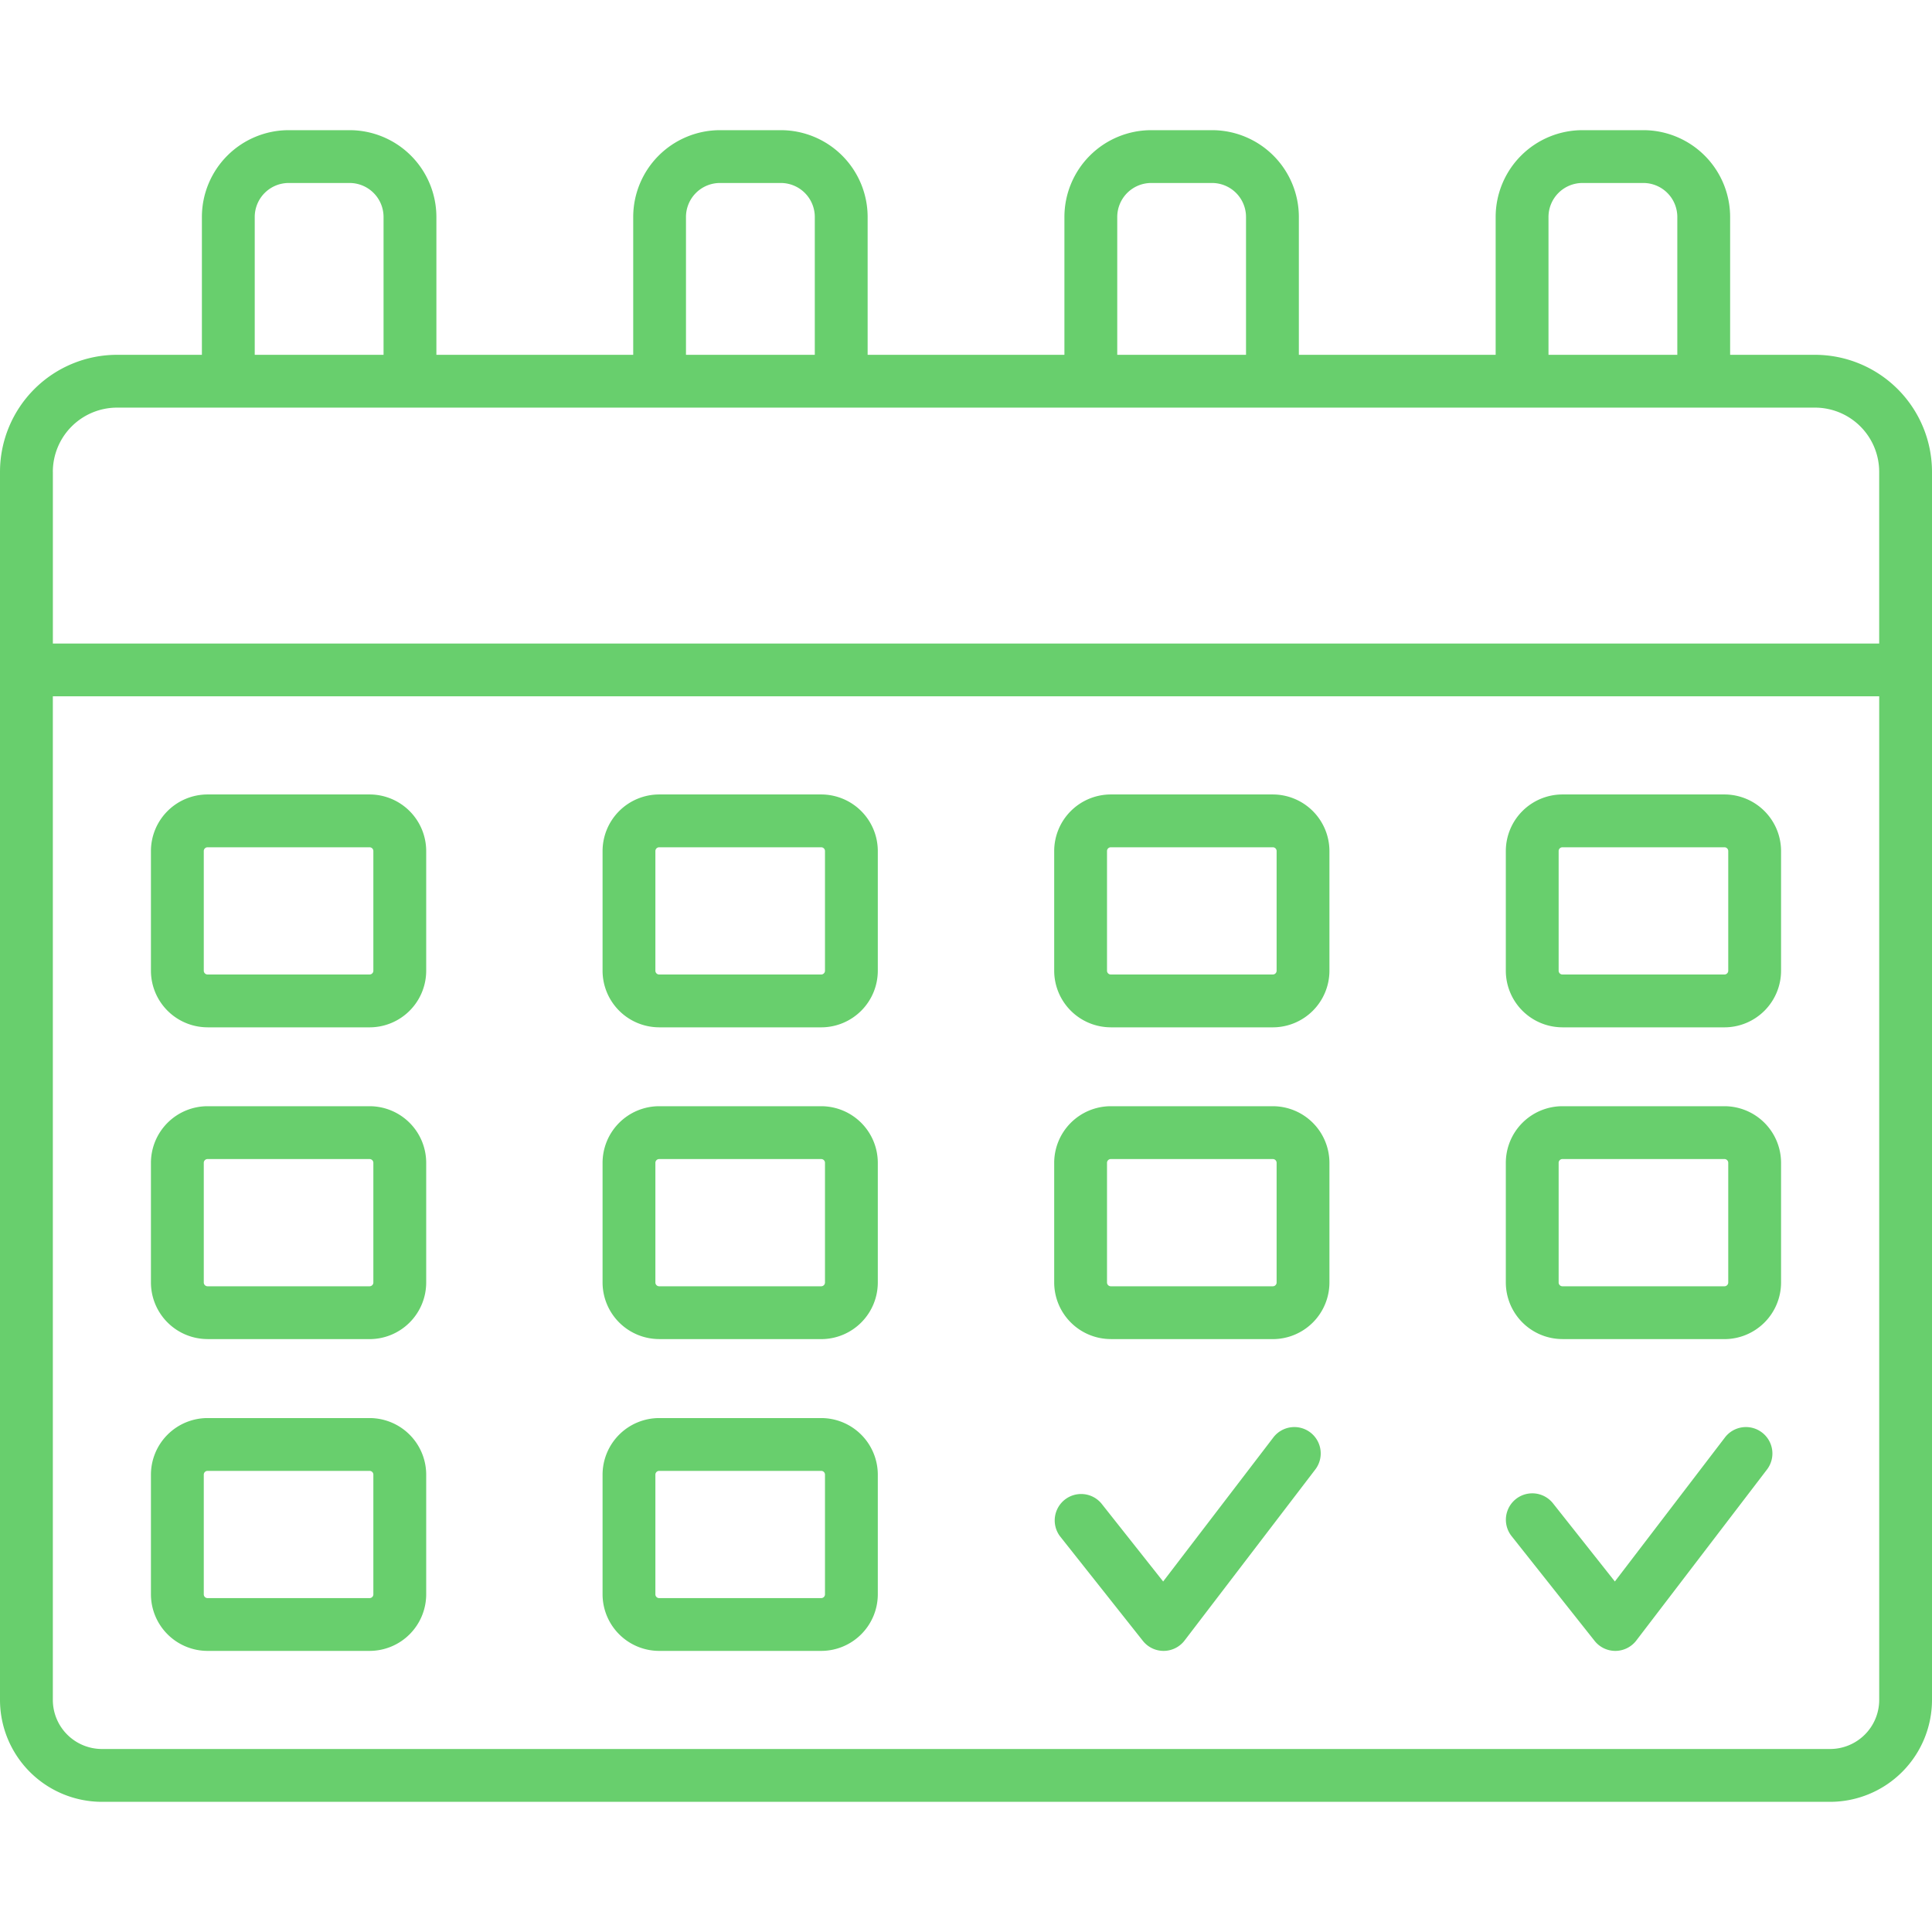
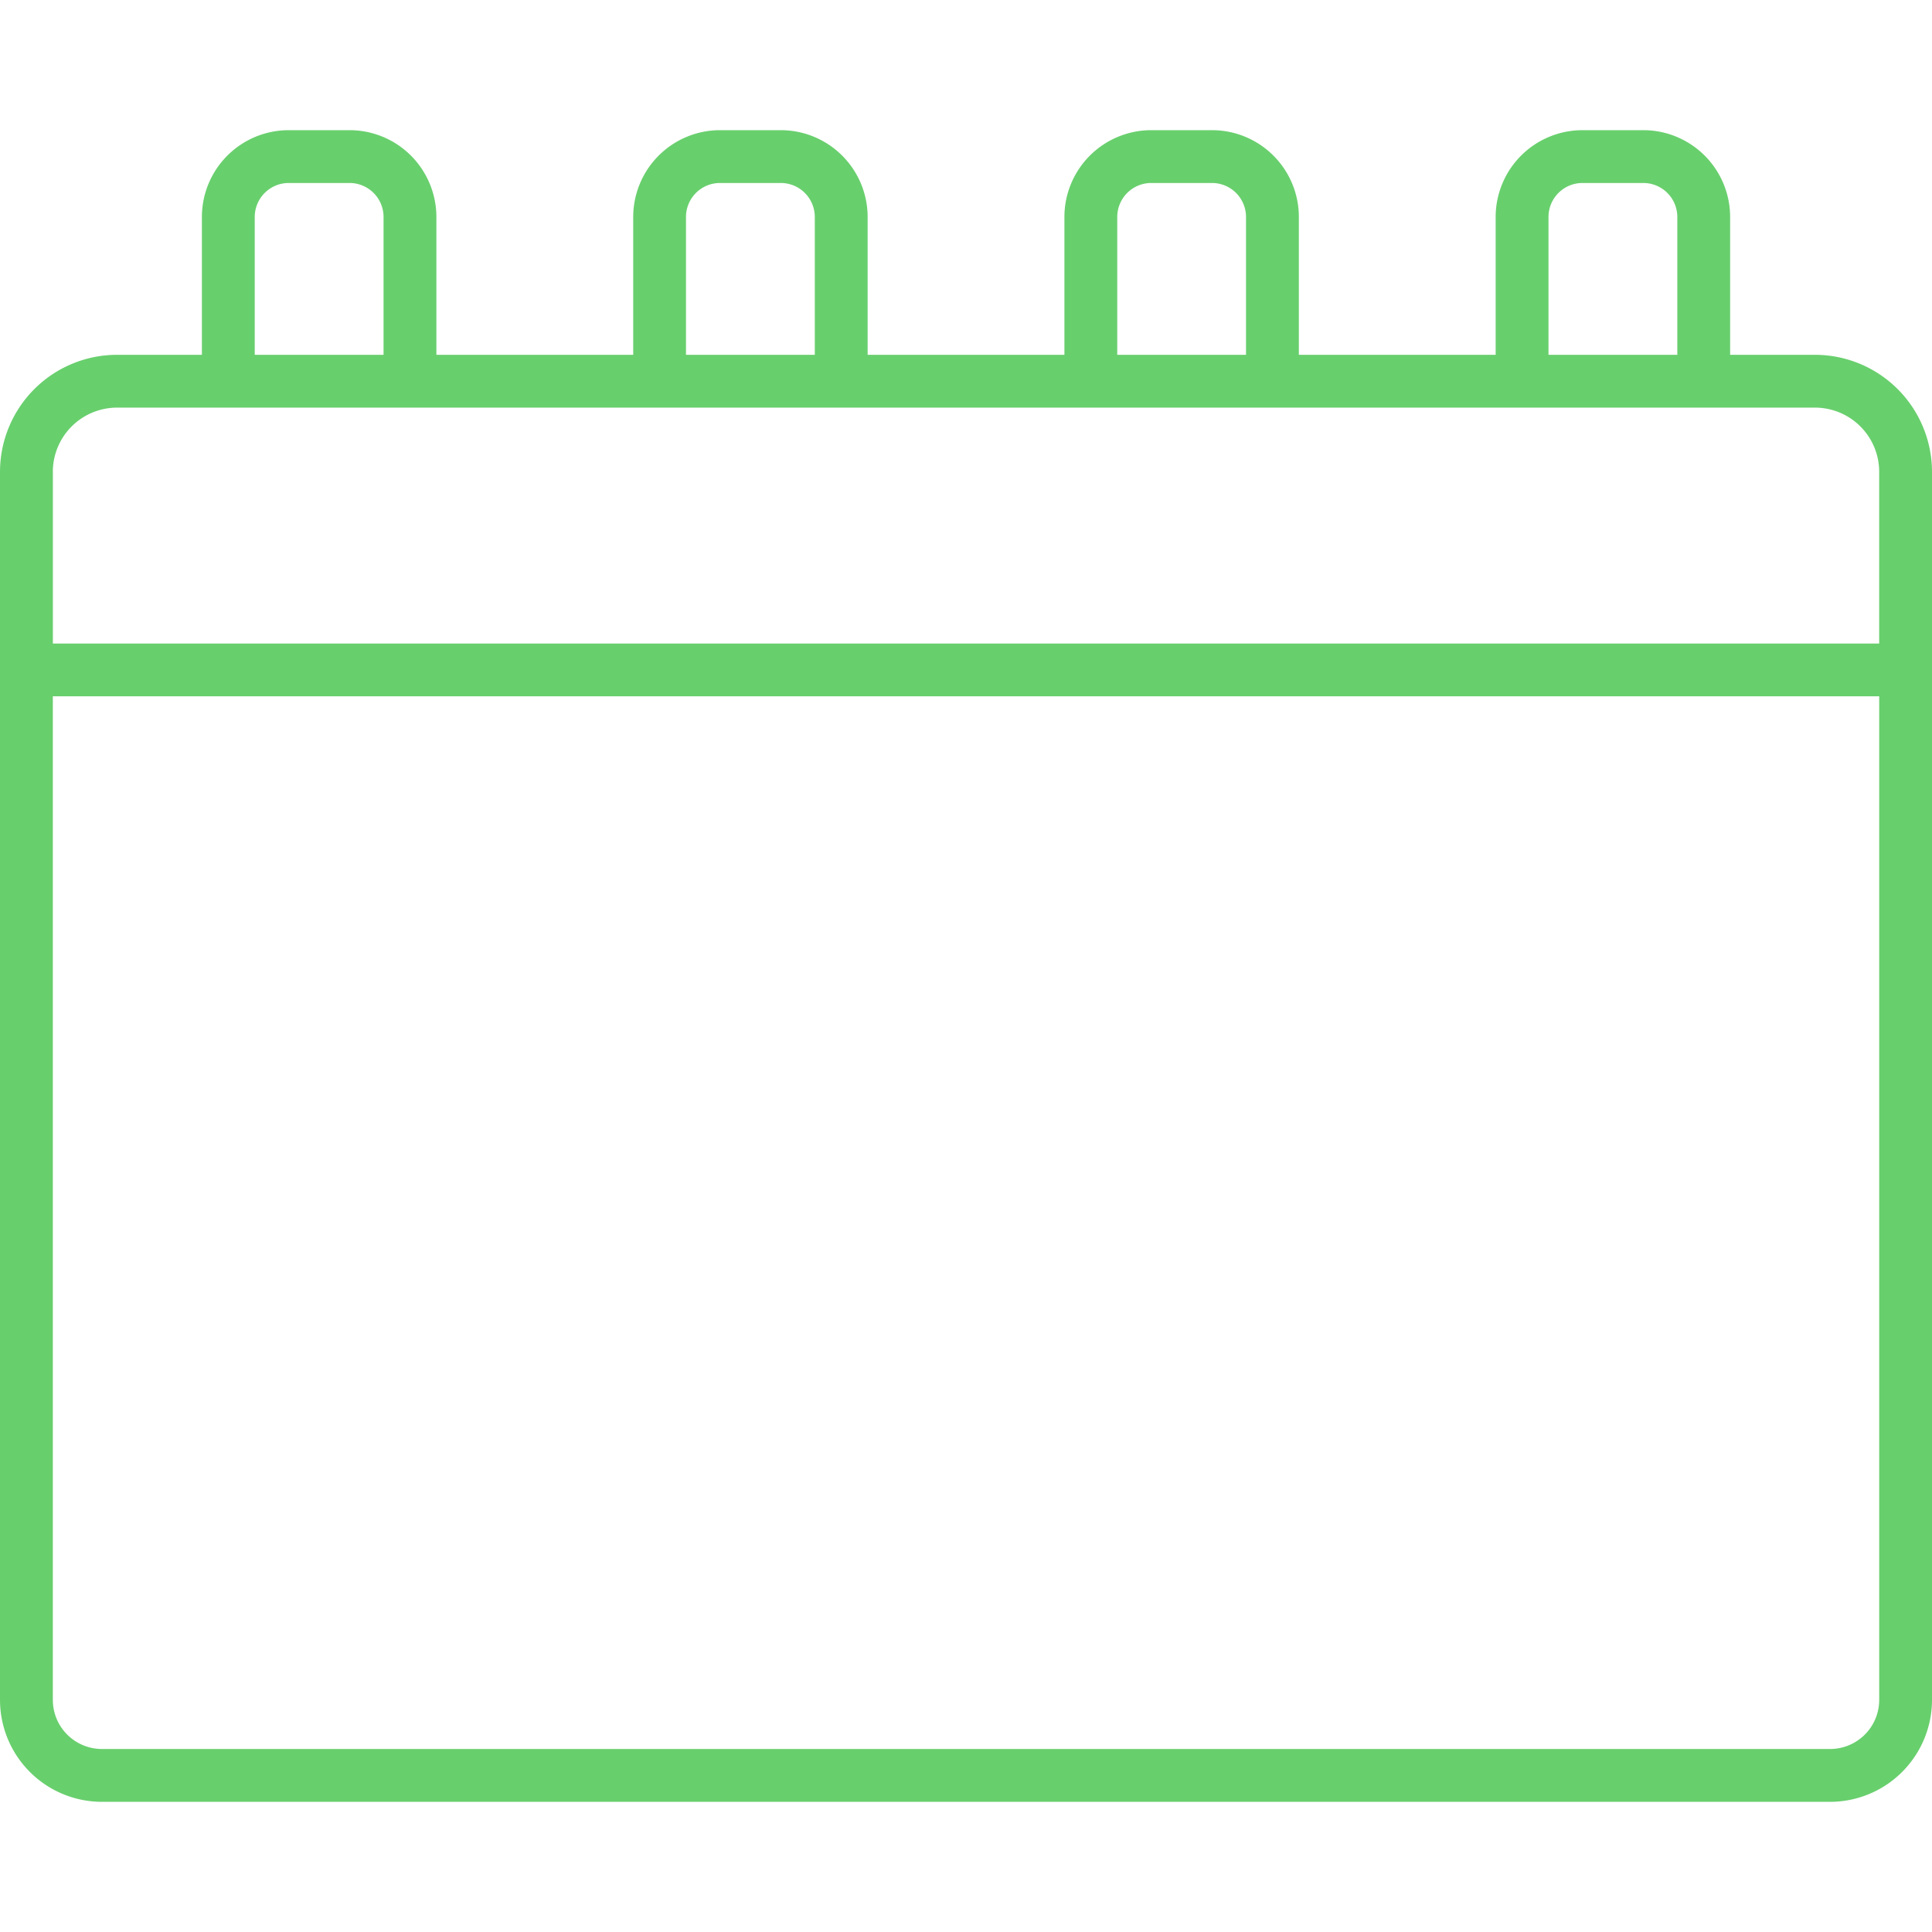
<svg xmlns="http://www.w3.org/2000/svg" width="80" height="80" fill="none">
  <path d="M75.156 14.692h-3.515V8.984a3.597 3.597 0 00-3.594-3.594h-2.521a3.597 3.597 0 00-3.594 3.594v5.708h-8.149V8.984A3.597 3.597 0 0050.19 5.39h-2.52a3.598 3.598 0 00-3.595 3.594v5.708h-8.148V8.984a3.598 3.598 0 00-3.594-3.594h-2.52a3.598 3.598 0 00-3.593 3.594v5.708h-8.15V8.984a3.598 3.598 0 00-3.595-3.594h-2.52a3.598 3.598 0 00-3.595 3.594v5.708H4.844A4.85 4.85 0 000 19.535v50.856a4.224 4.224 0 004.219 4.219H75.78A4.224 4.224 0 0080 70.39V19.535a4.85 4.85 0 00-4.844-4.843zM64.12 8.984a1.408 1.408 0 011.407-1.407h2.52a1.408 1.408 0 011.407 1.407v5.708H64.12V8.984zm-17.857 0a1.408 1.408 0 011.406-1.407h2.52a1.408 1.408 0 011.406 1.407v5.708h-5.332V8.984zm-17.858 0a1.408 1.408 0 011.407-1.407h2.52a1.408 1.408 0 011.407 1.407v5.708h-5.334V8.984zm-17.857 0a1.408 1.408 0 011.406-1.407h2.521a1.408 1.408 0 011.407 1.407v5.708h-5.334V8.984zm-8.36 10.551a2.66 2.66 0 012.657-2.656h70.312a2.659 2.659 0 012.656 2.656v7.112H2.189v-7.111zm75.626 50.856a2.034 2.034 0 01-2.032 2.031H4.22a2.034 2.034 0 01-2.032-2.03V28.833h75.626v41.557z" fill="#68CF6D" />
-   <path d="M8.594 42.54h6.71a2.346 2.346 0 002.344-2.344V35.24a2.347 2.347 0 00-2.344-2.343h-6.71A2.346 2.346 0 006.25 35.24v4.956a2.347 2.347 0 002.344 2.343zm-.156-7.3a.156.156 0 01.156-.156h6.71a.156.156 0 01.156.156v4.956a.157.157 0 01-.156.156h-6.71a.157.157 0 01-.156-.156V35.24zM27.295 42.54h6.71a2.346 2.346 0 002.343-2.344V35.24a2.346 2.346 0 00-2.343-2.343h-6.71a2.347 2.347 0 00-2.344 2.343v4.956a2.347 2.347 0 002.344 2.343zm-.157-7.3a.157.157 0 01.157-.156h6.71a.156.156 0 01.156.156v4.956a.157.157 0 01-.156.156h-6.71a.157.157 0 01-.157-.156V35.24zM45.996 42.54h6.71a2.347 2.347 0 002.343-2.344V35.24a2.348 2.348 0 00-2.343-2.343h-6.71a2.346 2.346 0 00-2.344 2.343v4.956a2.347 2.347 0 002.344 2.343zm-.157-7.3a.156.156 0 01.157-.156h6.71a.156.156 0 01.156.156v4.956a.157.157 0 01-.156.156h-6.71a.157.157 0 01-.157-.156V35.24zM64.697 42.54h6.71a2.347 2.347 0 002.343-2.344V35.24a2.347 2.347 0 00-2.344-2.343h-6.71a2.346 2.346 0 00-2.343 2.343v4.956a2.346 2.346 0 002.343 2.343zm-.157-7.3a.156.156 0 01.156-.156h6.71a.156.156 0 01.157.156v4.956a.157.157 0 01-.157.156h-6.71a.157.157 0 01-.156-.156V35.24zM8.594 55.45h6.71a2.346 2.346 0 002.344-2.344V48.15a2.346 2.346 0 00-2.344-2.344h-6.71A2.347 2.347 0 006.25 48.15v4.955a2.347 2.347 0 002.344 2.343zm-.156-7.3a.156.156 0 01.156-.156h6.71a.156.156 0 01.156.157v4.955a.157.157 0 01-.156.156h-6.71a.157.157 0 01-.156-.156V48.15zM27.295 55.45h6.71a2.346 2.346 0 002.343-2.344V48.15a2.346 2.346 0 00-2.343-2.344h-6.71a2.347 2.347 0 00-2.344 2.344v4.955a2.347 2.347 0 002.344 2.343zm-.157-7.3a.157.157 0 01.157-.156h6.71a.156.156 0 01.156.157v4.955a.157.157 0 01-.156.156h-6.71a.157.157 0 01-.157-.156V48.15zM45.996 55.45h6.71a2.347 2.347 0 002.343-2.344V48.15a2.347 2.347 0 00-2.343-2.344h-6.71a2.347 2.347 0 00-2.344 2.344v4.955a2.347 2.347 0 002.344 2.343zm-.157-7.3a.156.156 0 01.157-.156h6.71a.156.156 0 01.156.157v4.955a.157.157 0 01-.156.156h-6.71a.157.157 0 01-.157-.156V48.15zM64.697 55.45h6.71a2.347 2.347 0 002.343-2.344V48.15a2.346 2.346 0 00-2.344-2.344h-6.71a2.346 2.346 0 00-2.343 2.344v4.955a2.347 2.347 0 002.343 2.343zm-.157-7.3a.156.156 0 01.156-.156h6.71a.156.156 0 01.157.157v4.955a.157.157 0 01-.157.156h-6.71a.157.157 0 01-.156-.156V48.15zM8.594 68.36h6.71a2.346 2.346 0 002.344-2.344v-4.954a2.347 2.347 0 00-2.344-2.343h-6.71a2.347 2.347 0 00-2.344 2.343v4.956a2.347 2.347 0 002.344 2.342zm-.156-7.297a.156.156 0 01.156-.157h6.71a.156.156 0 01.156.157v4.954a.156.156 0 01-.156.157h-6.71a.156.156 0 01-.156-.157v-4.954zM27.295 68.36h6.71a2.346 2.346 0 002.343-2.344v-4.954a2.347 2.347 0 00-2.343-2.343h-6.71a2.347 2.347 0 00-2.344 2.343v4.956a2.347 2.347 0 002.344 2.342zm-.157-7.297a.157.157 0 01.157-.157h6.71a.156.156 0 01.156.157v4.954a.156.156 0 01-.156.157h-6.71a.156.156 0 01-.157-.157v-4.954zM54.26 59.316a1.094 1.094 0 00-1.533.205l-4.563 5.965-2.562-3.236a1.094 1.094 0 00-1.714 1.358l3.437 4.338a1.094 1.094 0 00.857.414h.01a1.096 1.096 0 00.859-.43l5.412-7.081a1.094 1.094 0 00-.203-1.533zM72.96 59.316a1.094 1.094 0 00-1.533.205l-4.559 5.965-2.562-3.236a1.093 1.093 0 10-1.714 1.358l3.438 4.338a1.093 1.093 0 00.857.414h.01a1.096 1.096 0 00.859-.43l5.412-7.081a1.094 1.094 0 00-.208-1.533z" fill="#68CF6D" />
</svg>